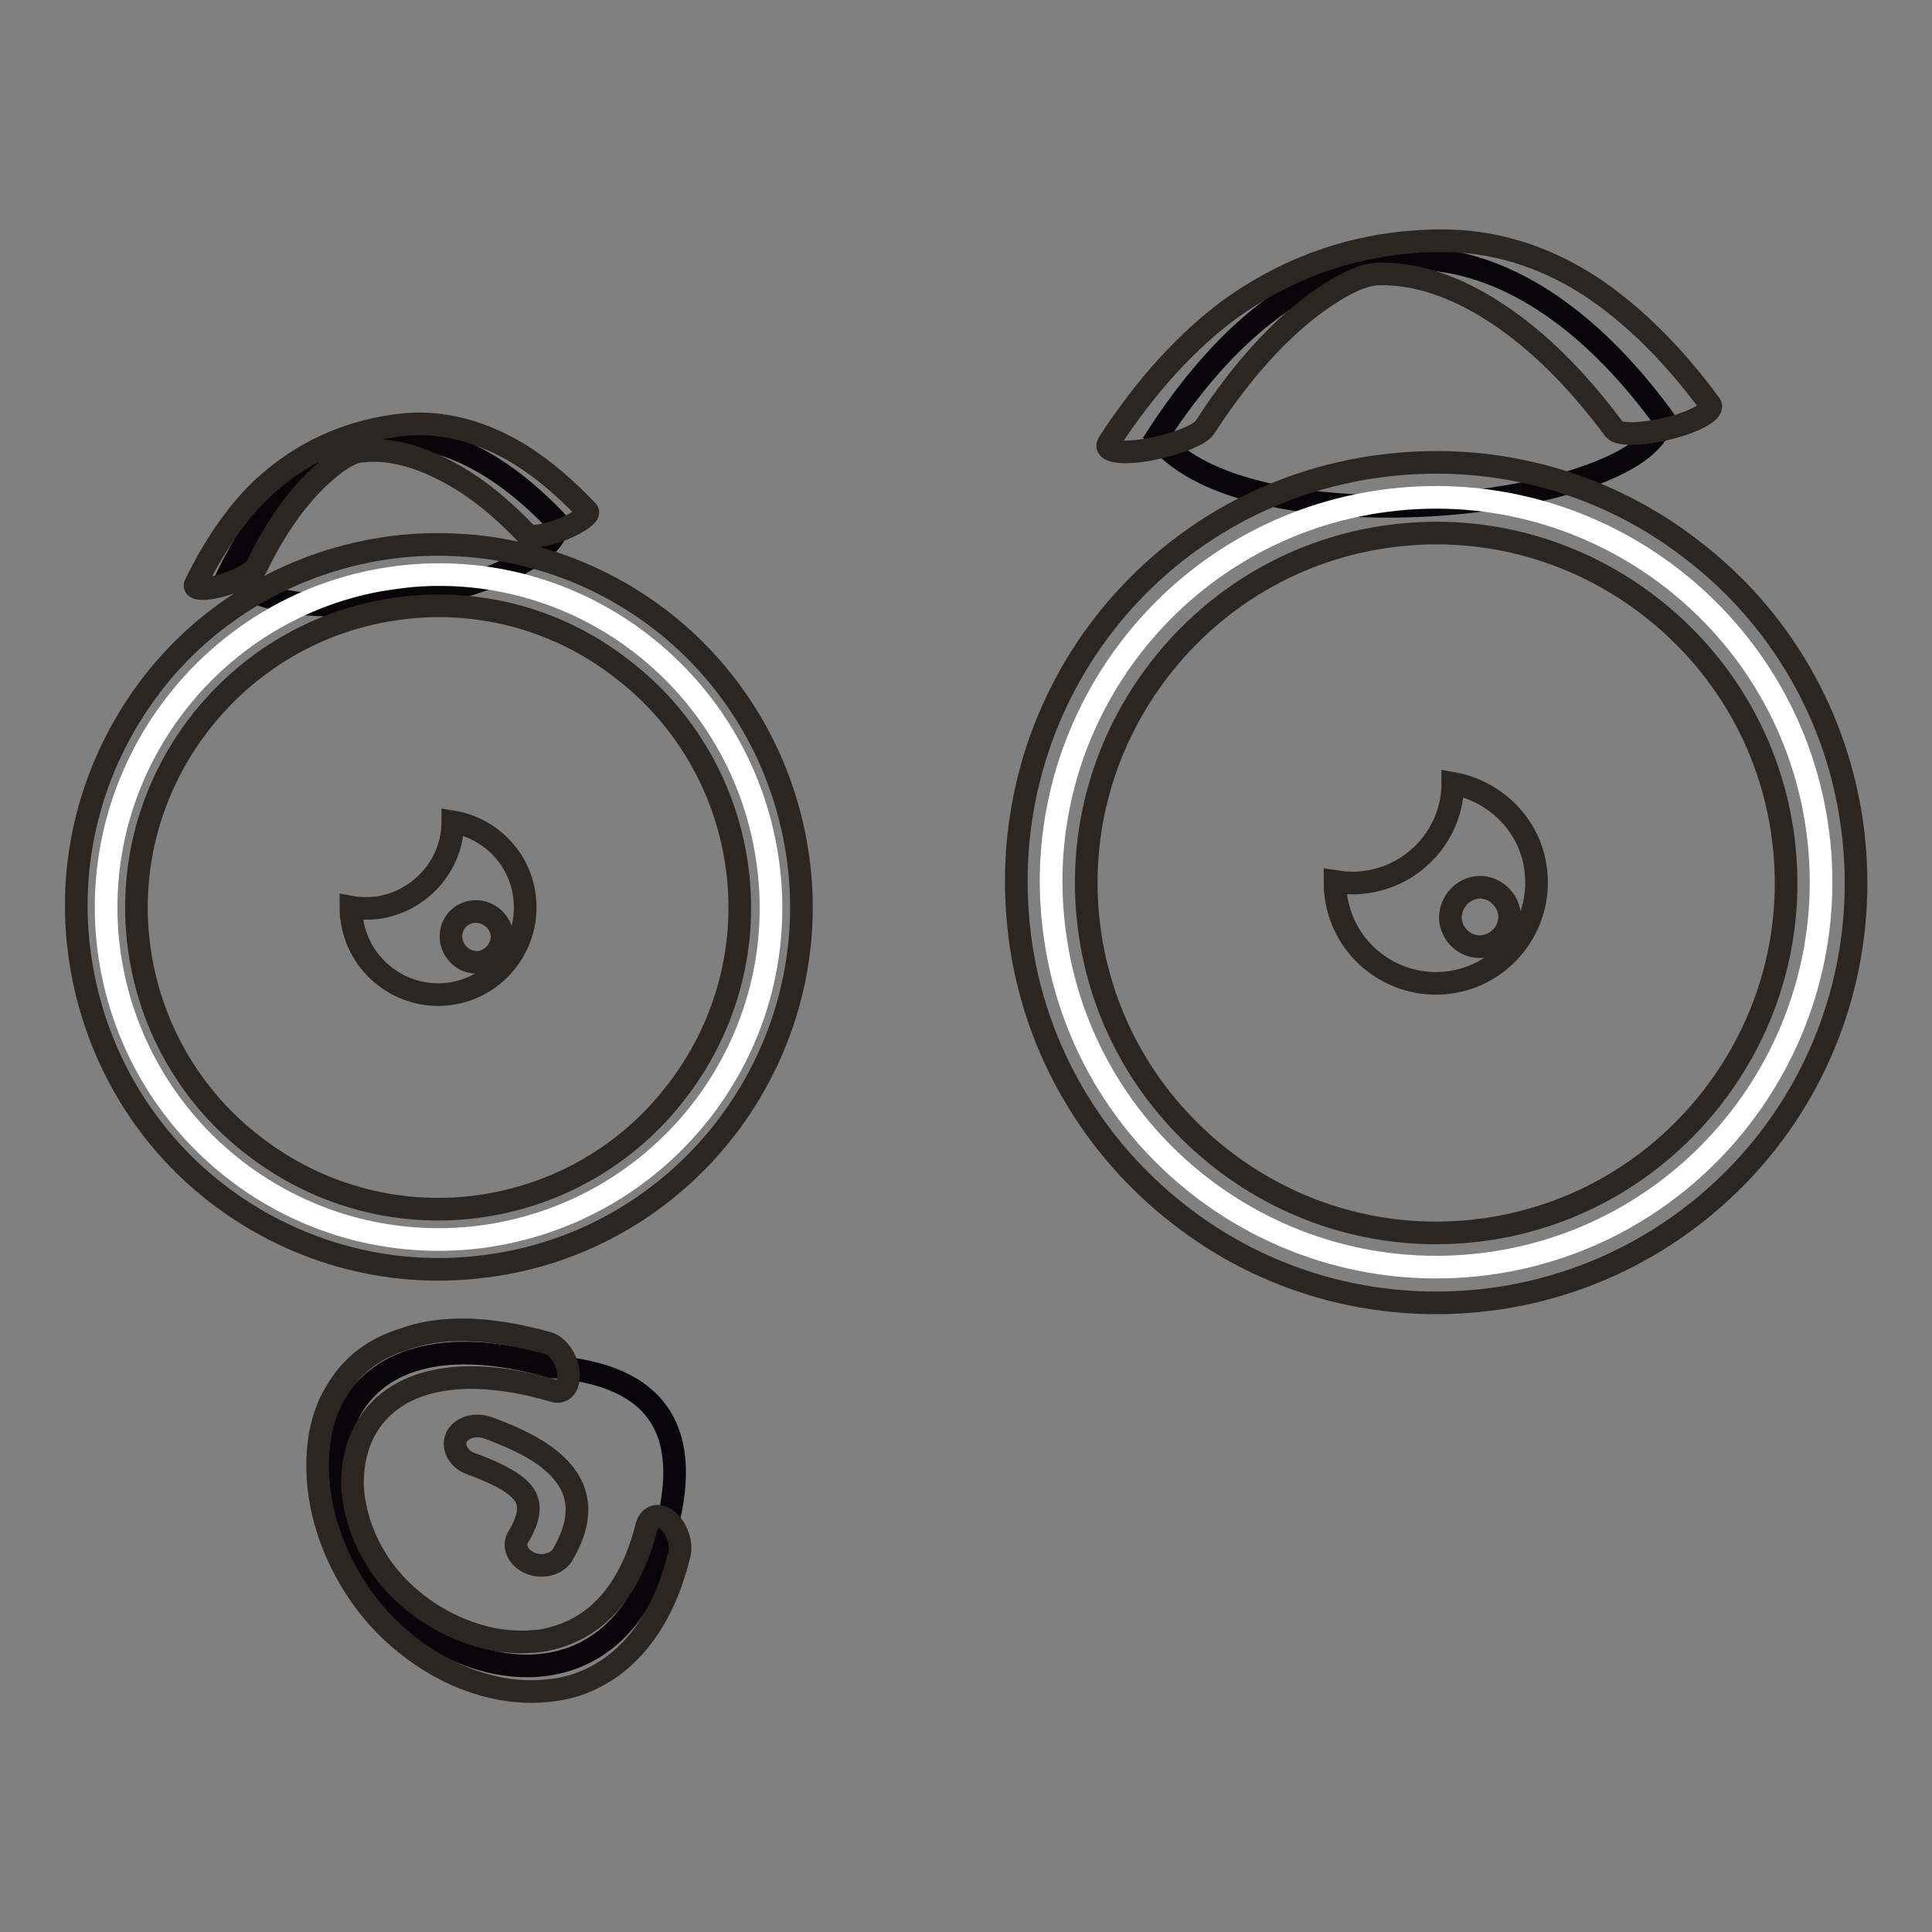
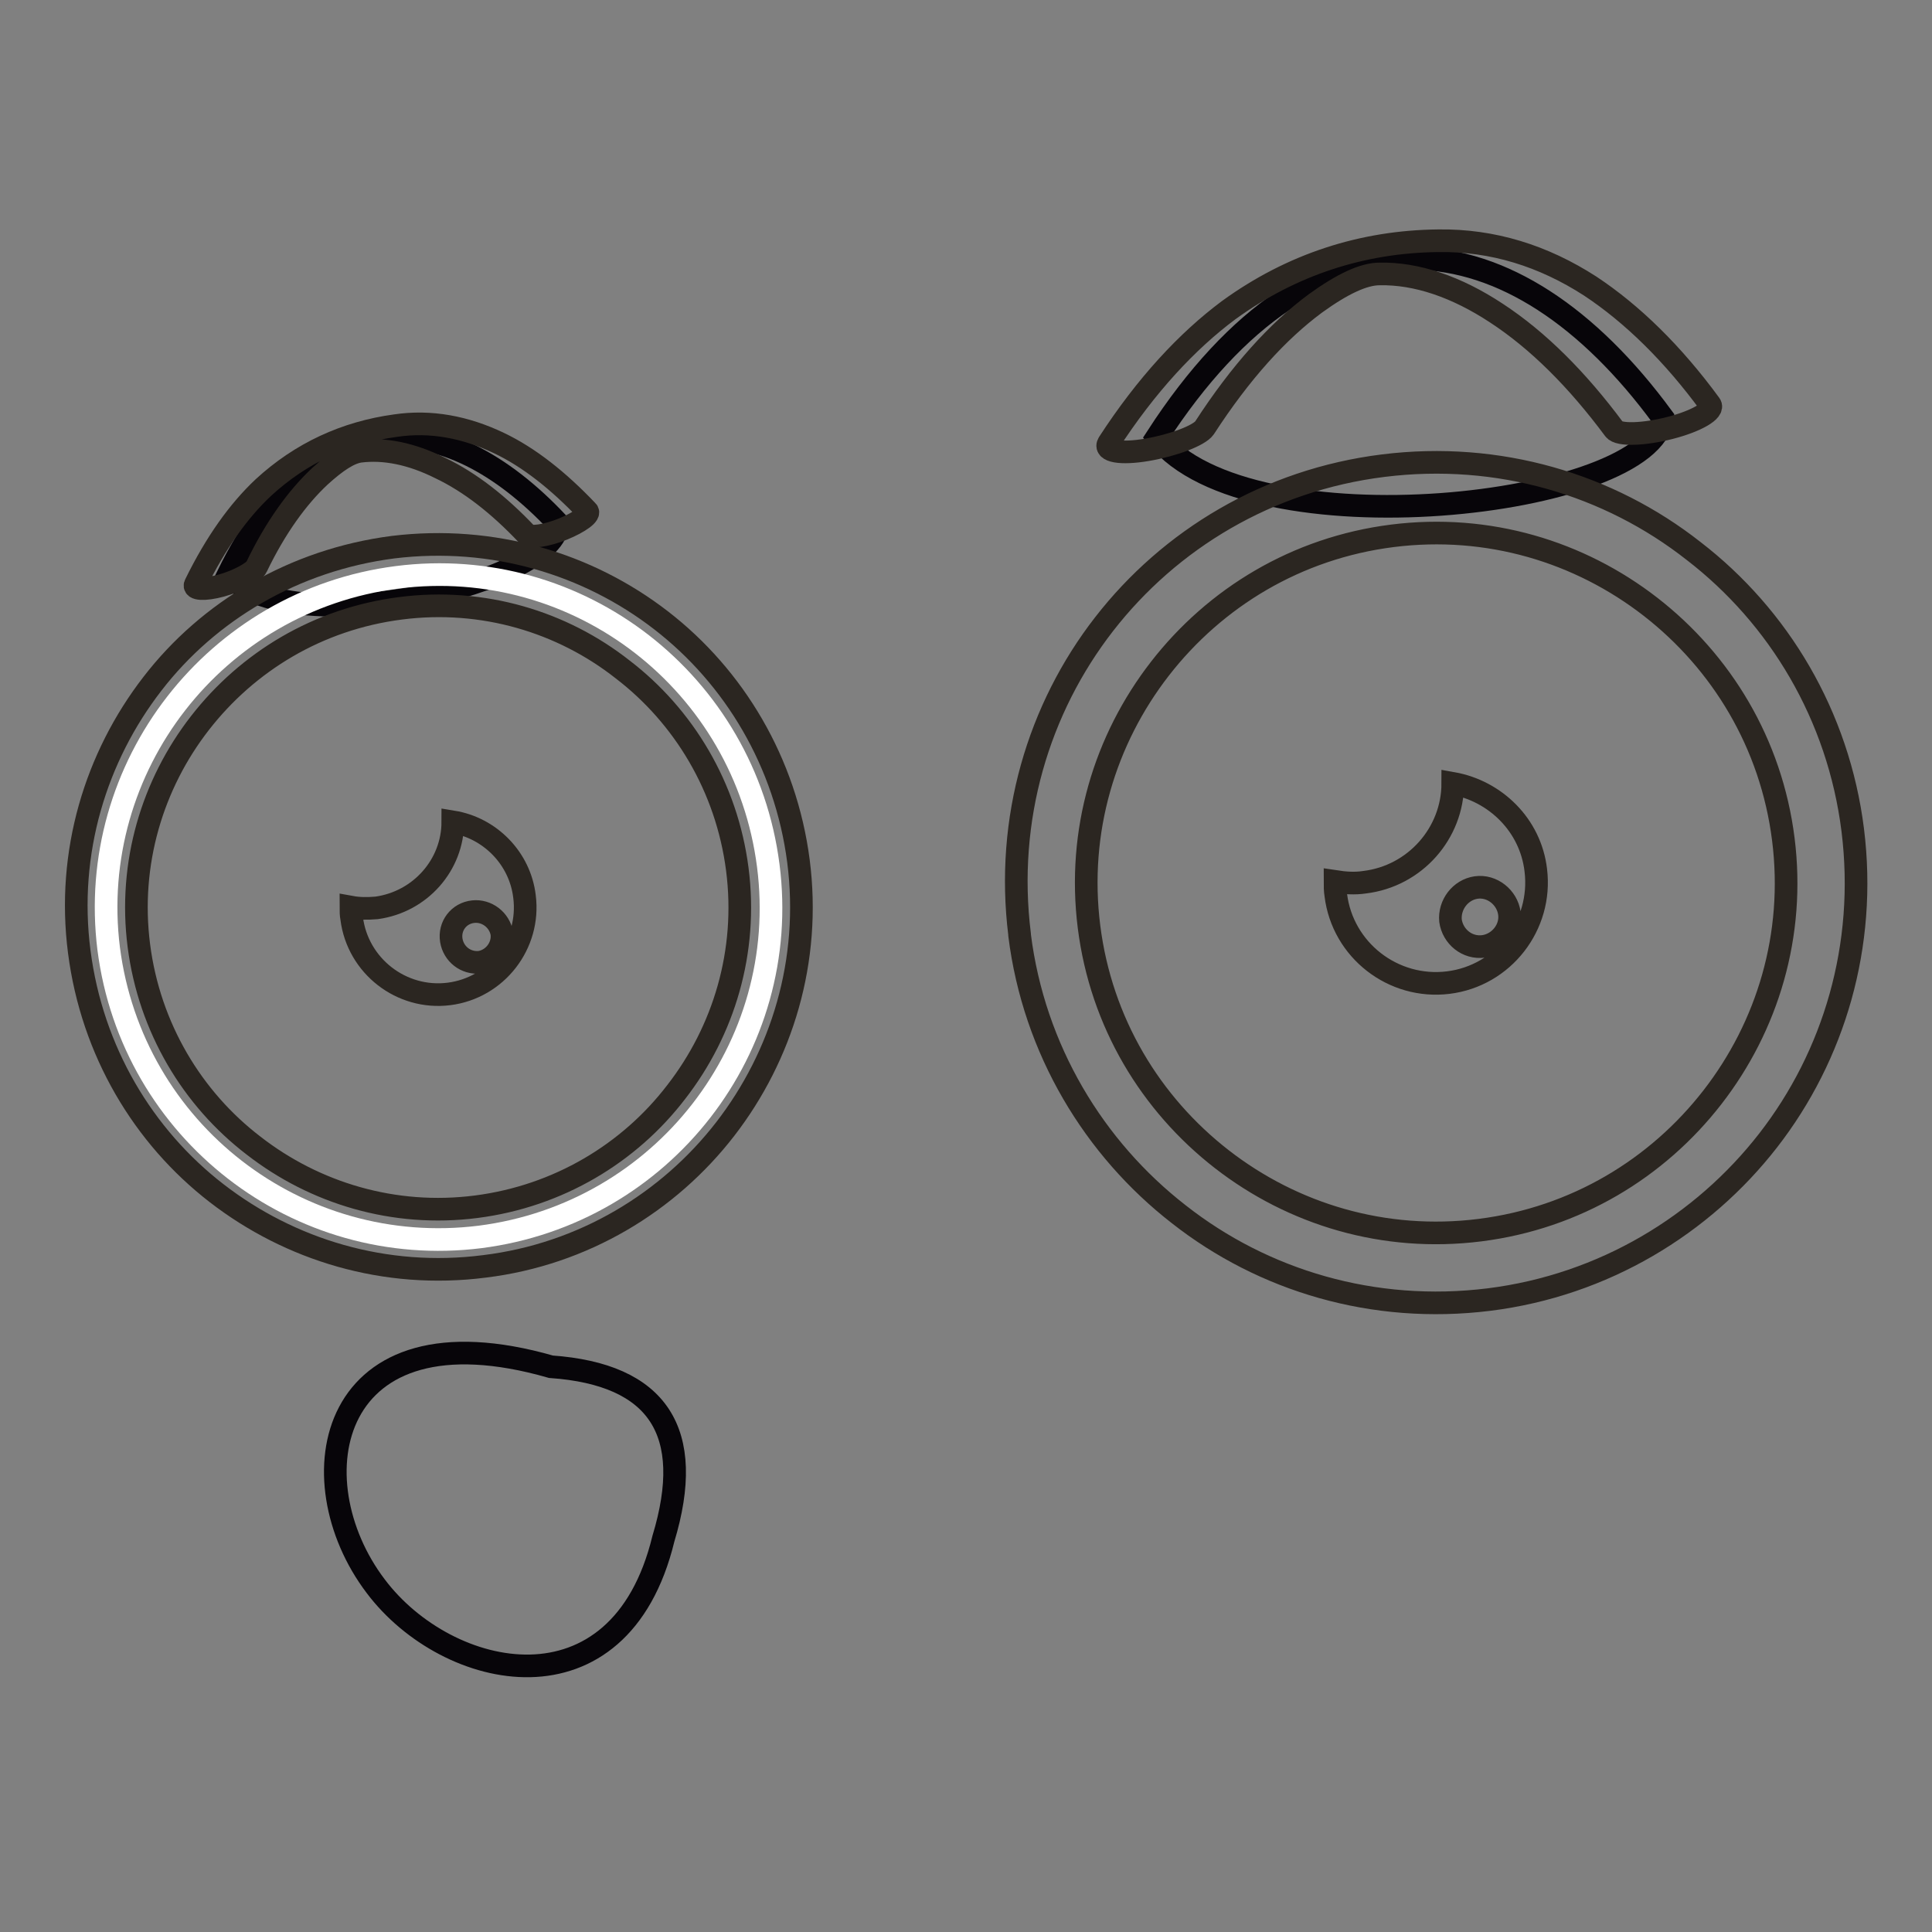
<svg xmlns="http://www.w3.org/2000/svg" version="1.1" x="0px" y="0px" viewBox="0 0 256 256" enable-background="new 0 0 256 256" xml:space="preserve">
  <rect x="0" y="0" width="256" height="256" fill="#808080" stroke="none" />
  <g>
    <path stroke-width="3" fill-opacity="0" stroke="#070509" d="M153.3,57.9c12.1,15.4,65.8,9.3,67-2.6C200.7,28.6,174.6,25,153.3,57.9z" />
    <path stroke-width="3" fill-opacity="0" stroke="#2b2621" d="M213.9,56.9c0.6,0.8,3.9,0.7,7.4-0.2c3.5-0.9,5.9-2.3,5.3-3.1c-4.9-6.7-10.3-12-15.9-15.7 c-6.2-4-12.9-6.1-20.1-6c-10,0.1-19.4,3.1-27.8,9.2c-5.5,4.1-10.9,9.9-15.9,17.6c-0.7,1.1,1.6,1.5,5.1,0.9c3.5-0.6,6.9-1.9,7.6-2.9 c4.8-7.4,9.7-12.8,14.7-16.5c3.6-2.6,6.4-3.9,8.5-3.9c4.9-0.1,10.2,1.7,15.5,5.2C203.8,45.1,209,50.3,213.9,56.9L213.9,56.9z" />
    <path stroke-width="3" fill-opacity="0" stroke="#070509" d="M30.2,76.2c9.1,9.1,43.9,0.9,43.7-6.9C58.9,53.3,41.6,52.9,30.2,76.2z" />
    <path stroke-width="3" fill-opacity="0" stroke="#2b2621" d="M69.8,70.8c0.4,0.5,2.6,0.2,4.8-0.7c2.2-0.9,3.7-2,3.2-2.4c-3.8-4-7.7-7.1-11.7-9c-4.4-2.1-9-3-13.7-2.3 c-6.6,0.9-12.5,3.6-17.5,8.2c-3.3,3.1-6.3,7.3-9,12.8c-0.4,0.7,1.2,0.8,3.4,0.2c2.2-0.6,4.4-1.8,4.7-2.5c2.5-5.2,5.4-9.2,8.4-12 c2.2-2,3.9-3.1,5.3-3.3c3.2-0.4,6.8,0.3,10.6,2.2C62.3,63.9,66.1,66.9,69.8,70.8z M183.3,61.7L183.3,61.7L183.3,61.7 c15.3-1.9,29.9,2.5,41.1,11.3c11.3,8.7,19.2,21.8,21.1,37h0v0l0,0c1.9,15.3-2.5,29.9-11.2,41.1c-8.7,11.2-21.8,19.2-37,21.1v0l0,0 h0v0c-15.3,1.9-29.9-2.5-41.1-11.3l0,0c-11.2-8.7-19.2-21.8-21.1-37h0v-0.1h0c-1.9-15.3,2.5-29.9,11.2-41.1h0 C155,71.5,168,63.6,183.3,61.7L183.3,61.7L183.3,61.7z M184.5,71L184.5,71L184.5,71L184.5,71L184.5,71 c-12.7,1.6-23.5,8.2-30.8,17.6h0c-7.3,9.4-11,21.5-9.4,34.2h0v0h0c1.6,12.7,8.2,23.5,17.6,30.8v0c9.4,7.3,21.5,11,34.2,9.4l0,0h0v0 c12.7-1.6,23.5-8.2,30.8-17.6c7.3-9.4,11-21.5,9.4-34.2h0v0h0c-1.6-12.7-8.2-23.5-17.6-30.8C209.3,73.1,197.2,69.4,184.5,71 L184.5,71z" />
-     <path stroke-width="3" fill-opacity="0" stroke="#ffffff" d="M183.9,66.3c27.9-3.5,53.5,16.3,57,44.2c3.5,27.9-16.3,53.5-44.2,57c-28,3.5-53.5-16.3-57-44.2 C136.1,95.4,155.9,69.8,183.9,66.3z" />
    <path stroke-width="3" fill-opacity="0" stroke="#2b2621" d="M192.5,103.8c5.6,1,10.3,5.5,11,11.5c0.9,7.3-4.3,14-11.6,14.9c-7.3,0.9-14-4.3-14.9-11.6 c-0.1-0.6-0.1-1.2-0.1-1.8c1.3,0.2,2.6,0.3,3.9,0.1C187.5,116.1,192.5,110.4,192.5,103.8z M195.6,117.6c2.1-0.3,4.1,1.3,4.4,3.4 s-1.3,4.1-3.4,4.4c-2.2,0.3-4.1-1.3-4.4-3.4C192,119.9,193.5,117.9,195.6,117.6z M52.1,72.5L52.1,72.5L52.1,72.5 c13.2-1.6,25.8,2.2,35.5,9.7c9.7,7.5,16.5,18.8,18.2,31.9l0,0v0h0c1.7,13.2-2.2,25.8-9.7,35.5c-7.5,9.7-18.8,16.6-31.9,18.2v0h0v0 c-13.2,1.7-25.8-2.2-35.5-9.7l0,0c-9.7-7.5-16.5-18.8-18.2-32h0v0h0c-1.7-13.2,2.2-25.8,9.7-35.5h0C27.6,81,38.9,74.2,52.1,72.5 L52.1,72.5L52.1,72.5z M53.1,80.6L53.1,80.6L53.1,80.6L53.1,80.6c-11,1.4-20.3,7.1-26.6,15.2h0c-6.3,8.1-9.5,18.6-8.1,29.5h0v0h0 c1.4,10.9,7.1,20.3,15.2,26.5v0c8.1,6.3,18.6,9.5,29.5,8.1v0h0v0c10.9-1.4,20.3-7.1,26.5-15.2c6.3-8.1,9.5-18.6,8.1-29.5h0v0h0 c-1.4-10.9-7.1-20.3-15.2-26.5C74.5,82.4,64,79.2,53.1,80.6z" />
    <path stroke-width="3" fill-opacity="0" stroke="#ffffff" d="M52.6,76.5c24.1-3.1,46.1,14,49.2,38.2c3.1,24.1-14,46.1-38.2,49.2c-24.1,3-46.1-14-49.2-38.2 C11.4,101.6,28.5,79.6,52.6,76.5z" />
    <path stroke-width="3" fill-opacity="0" stroke="#2b2621" d="M60,108.9c4.9,0.8,8.9,4.8,9.5,9.9c0.8,6.3-3.7,12.1-10,12.9c-6.3,0.8-12.1-3.7-12.9-10 c-0.1-0.5-0.1-1-0.1-1.5c1.1,0.2,2.2,0.2,3.4,0.1C55.7,119.5,60,114.6,60,108.9z M62.7,120.8c1.8-0.2,3.5,1.1,3.8,2.9 c0.2,1.8-1.1,3.5-2.9,3.8c-1.9,0.2-3.5-1.1-3.8-2.9C59.5,122.7,60.8,121,62.7,120.8z" />
    <path stroke-width="3" fill-opacity="0" stroke="#070509" d="M73,181.1c-29.6-8.5-34,14.9-23.2,29.1c9.5,12.6,32.3,17.6,38.1-6.3C92.2,189.7,87.2,182.1,73,181.1 L73,181.1z" />
-     <path stroke-width="3" fill-opacity="0" stroke="#2b2621" d="M72.7,178c1.2,0.4,2.4,2,2.6,3.8c0.2,1.7-0.6,2.9-1.9,2.5c-7.5-2.2-13.3-2.2-17.6-0.8 c-3.3,1.1-5.6,3-7.1,5.4c-1.4,2.3-2,4.9-2,7.7c0.1,3.9,1.6,8.1,4.3,11.7c3.2,4.2,8.1,7.4,13.4,8.7c2.4,0.6,4.9,0.7,7.3,0.4 c2.4-0.4,4.7-1.3,6.7-2.8c3.2-2.4,5.8-6.4,7.3-12.4c0.4-1.4,1.6-1.7,2.8-0.7c1.2,1,1.9,3.1,1.5,4.5c-1.7,7-4.8,11.7-8.6,14.6 c-2.4,1.8-5,2.9-7.8,3.3c-2.8,0.4-5.6,0.3-8.5-0.4c-6.4-1.5-12.5-5.7-16.6-11.1c-4-5.3-6.3-11.7-6.4-17.6c-0.1-4,0.7-7.8,2.7-10.8 c1.8-3,4.7-5.3,8.6-6.5C58.2,175.7,64.5,175.7,72.7,178z" />
-     <path stroke-width="3" fill-opacity="0" stroke="#2b2621" d="M62.3,193.9c-1.6-0.6-2.4-2.2-1.8-3.5c0.7-1.3,2.5-1.8,4.2-1.2c4,1.5,7.6,3.2,9.8,5.8 c2.4,2.8,2.8,6.4,0,11.1c-0.8,1.2-2.7,1.7-4.3,1c-1.6-0.7-2.3-2.3-1.5-3.5c1.7-2.8,1.6-4.6,0.5-5.9C67.9,196.2,65.3,195,62.3,193.9 z" />
  </g>
</svg>